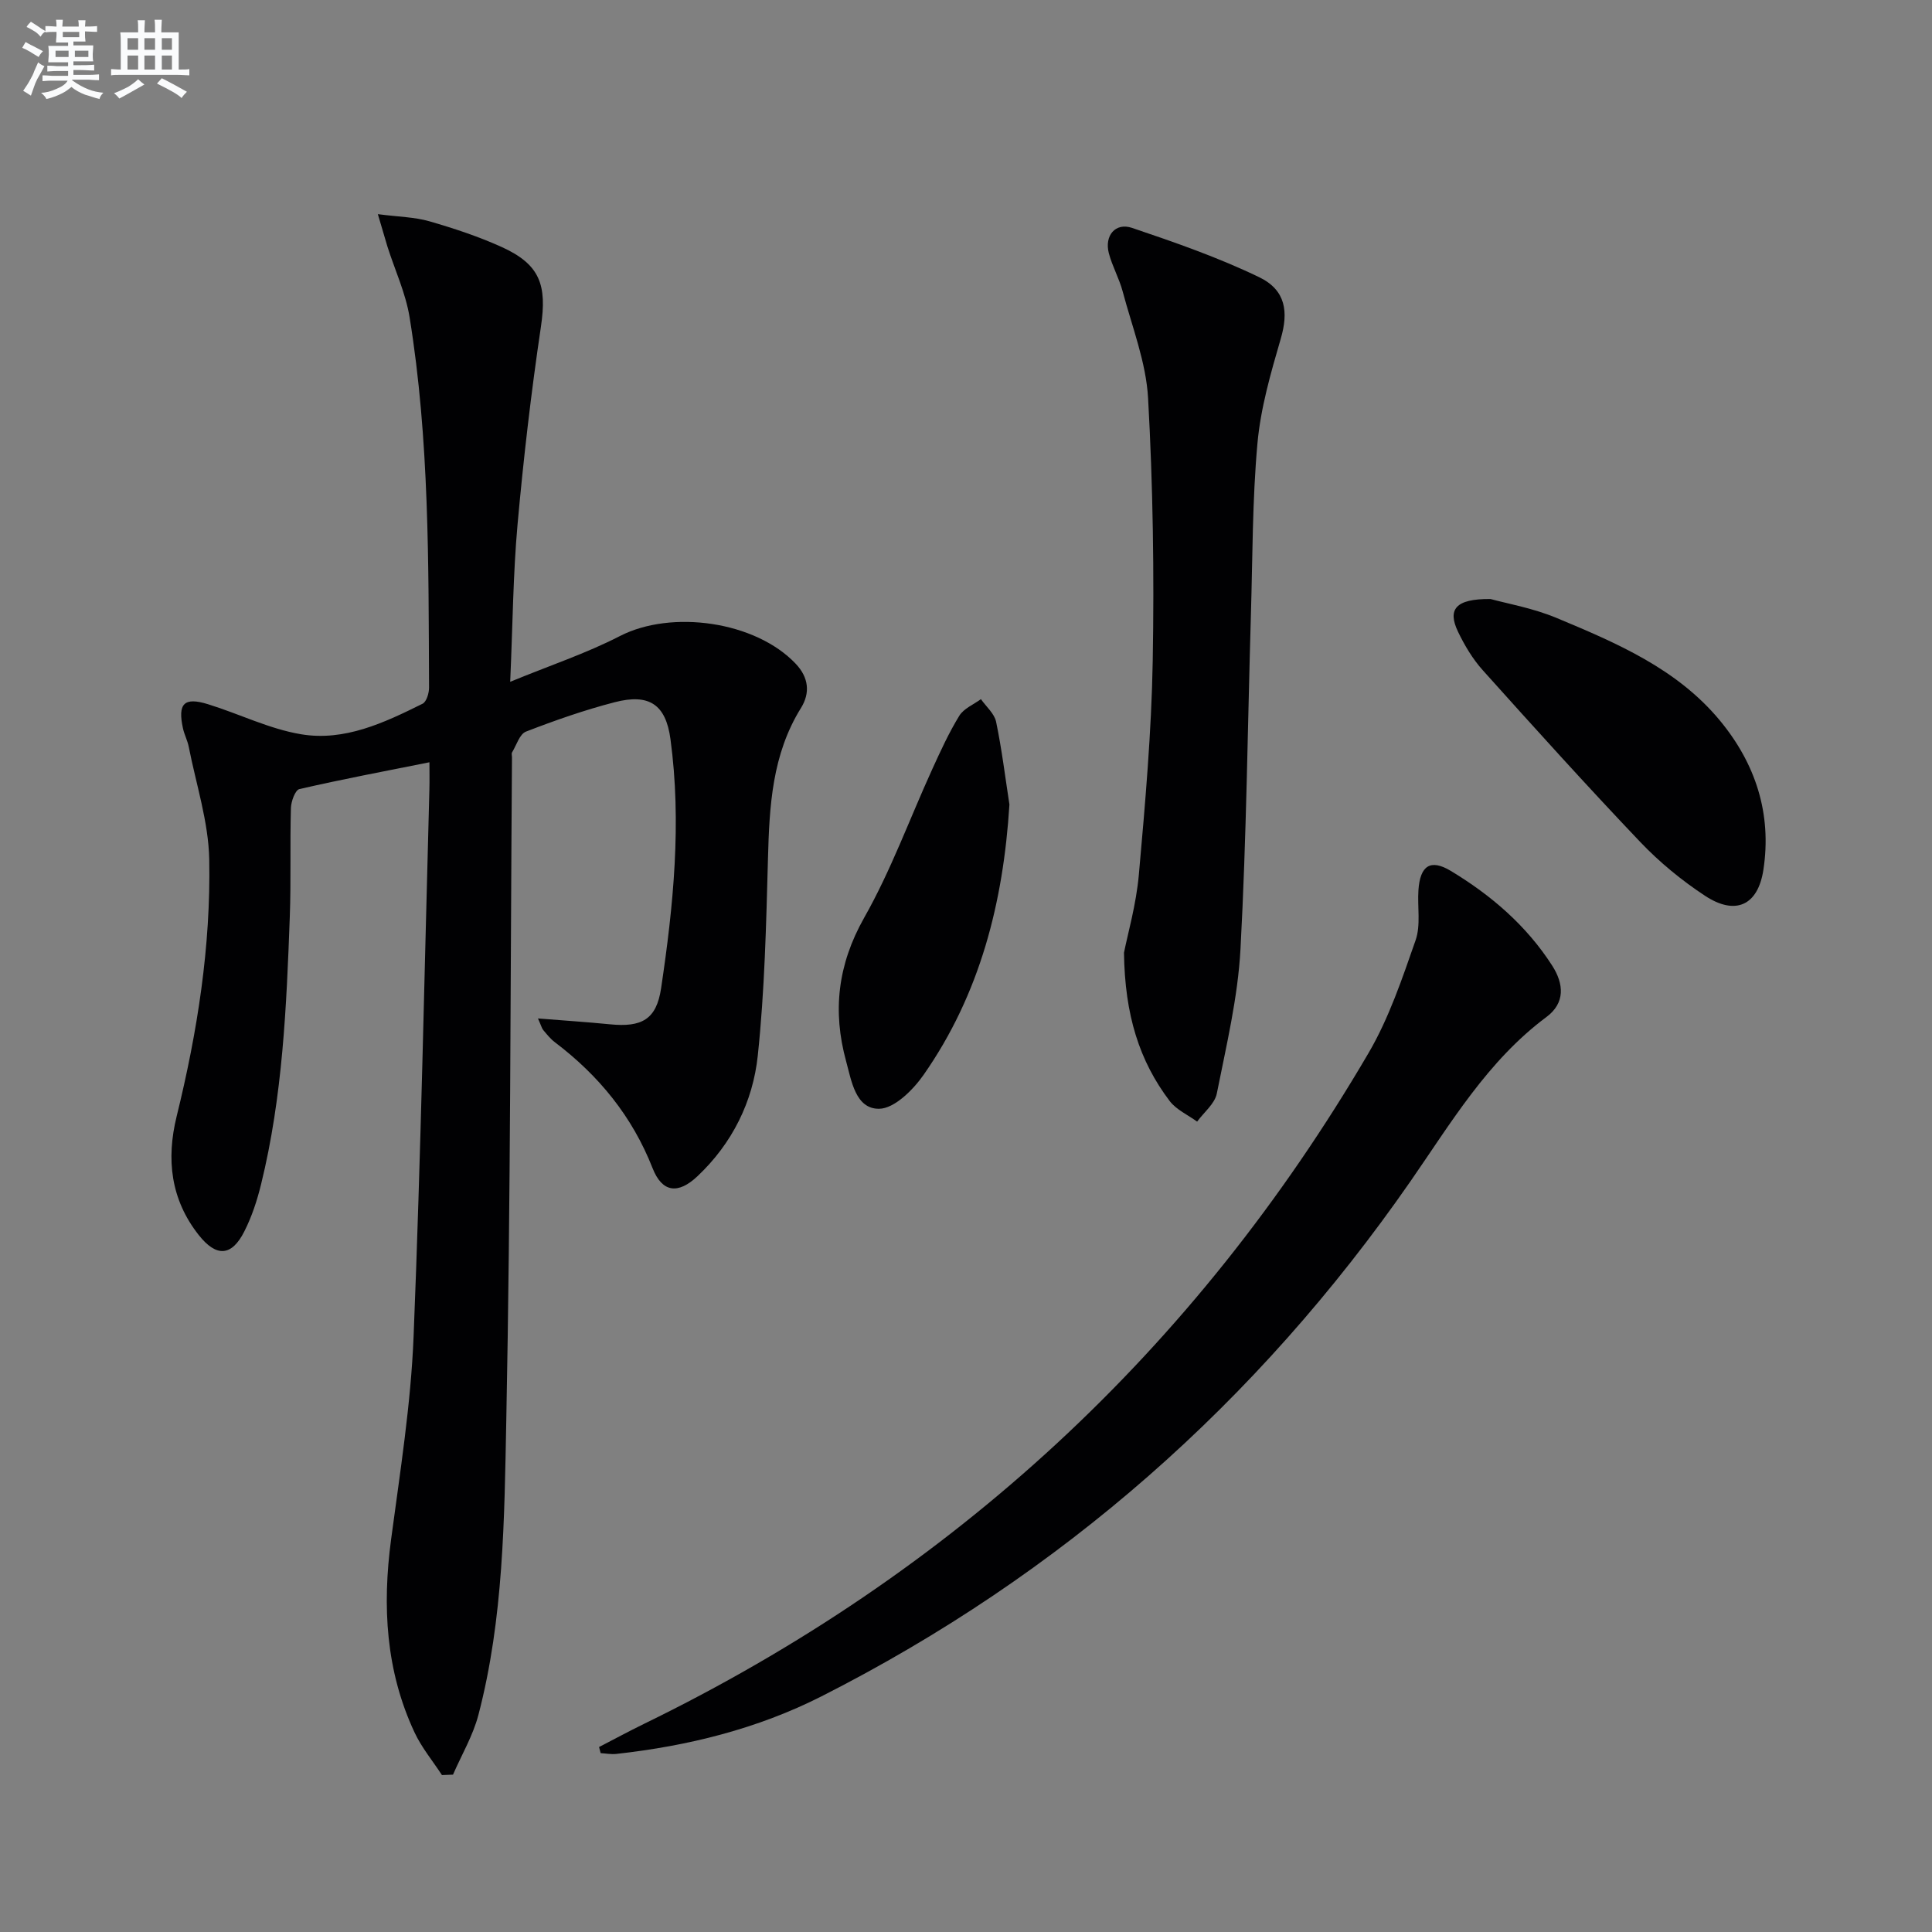
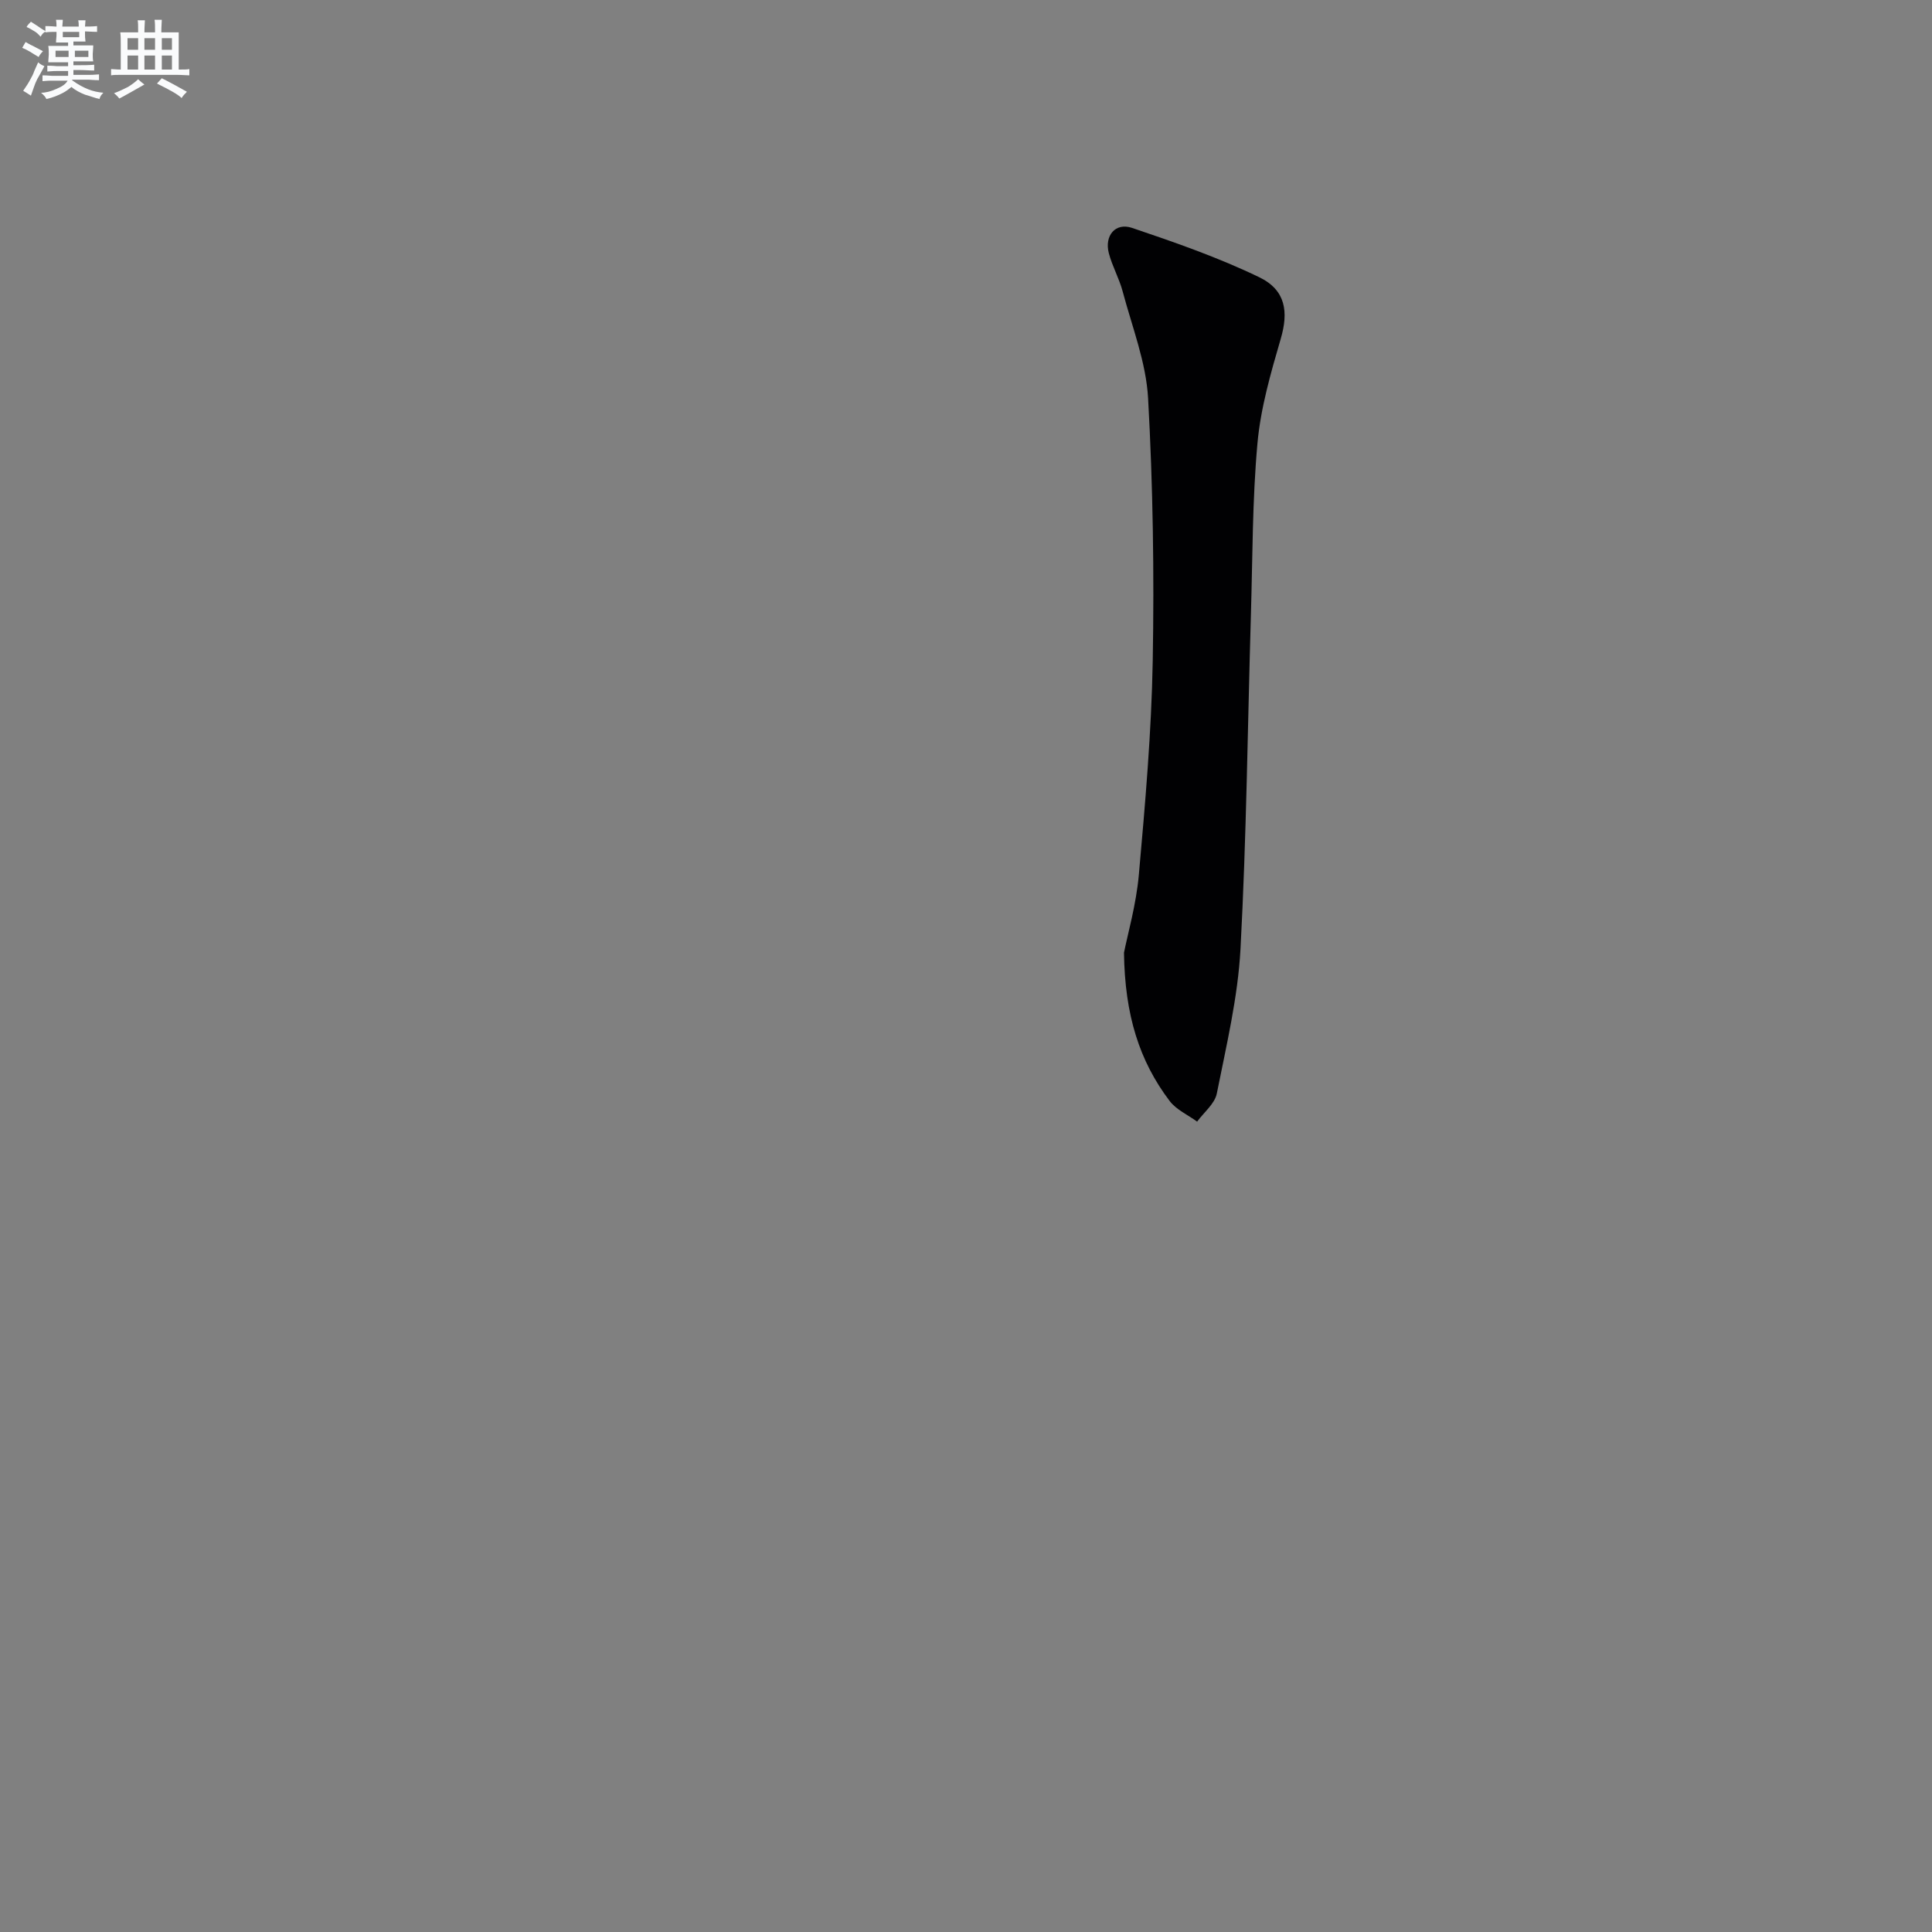
<svg xmlns="http://www.w3.org/2000/svg" enable-background="new 0 0 400 400" viewBox="0 0 400 400">
  <rect x="0" y="0" width="400" height="400" fill="#808080" stroke="none" />
  <g fill="#010103">
-     <path d="m78.23 44.34c4.28.56 7.59.59 10.65 1.47 5.09 1.47 10.17 3.15 14.99 5.33 7.97 3.62 9.4 7.89 8.12 16.52-2.02 13.59-3.61 27.27-4.84 40.95-.92 10.25-.99 20.57-1.52 32.55 8.31-3.42 15.78-5.9 22.69-9.46 10.71-5.52 28.1-3.08 36.43 5.73 2.7 2.85 3.01 6.04 1.09 9.14-5.99 9.63-6.55 20.31-6.84 31.2-.37 13.61-.68 27.27-2.11 40.79-1.01 9.54-5.3 18.18-12.47 24.95-4.04 3.82-7.33 3.39-9.31-1.65-4.22-10.74-11.14-19.19-20.22-26.07-.92-.69-1.66-1.63-2.41-2.52-.3-.35-.41-.87-1.1-2.41 5.36.43 10.14.74 14.9 1.21 6.54.65 9.62-.96 10.59-7.44 2.56-17.11 4.28-34.33 1.94-51.62-.97-7.18-4.43-9.46-11.52-7.63-6.24 1.61-12.37 3.76-18.39 6.09-1.32.51-1.97 2.8-2.88 4.3-.15.24-.02.65-.02.99-.33 45.8-.28 91.6-1.18 137.38-.4 20.38-.55 40.95-5.77 60.91-1.12 4.29-3.47 8.25-5.26 12.37-.76.03-1.52.06-2.29.09-1.91-2.93-4.2-5.68-5.67-8.82-5.97-12.75-6.7-26.16-4.86-39.96 1.86-13.98 4.1-27.99 4.66-42.05 1.52-37.73 2.24-75.48 3.27-113.23.05-1.82.01-3.63.01-5.63-9.21 1.84-18.1 3.52-26.92 5.55-.87.2-1.72 2.55-1.76 3.92-.21 7.49.04 15-.23 22.49-.68 18.6-1.47 37.2-5.94 55.38-.82 3.36-1.92 6.73-3.48 9.8-2.62 5.19-5.8 5.36-9.46.71-5.78-7.35-6.73-15.64-4.55-24.53 4.3-17.47 7.09-35.22 6.75-53.2-.15-7.8-2.72-15.55-4.24-23.31-.25-1.29-.9-2.5-1.19-3.79-1.14-5.17.2-6.58 5.17-5.04 6.46 1.99 12.68 5.12 19.27 6.22 9 1.51 17.24-2.39 25.16-6.32.82-.41 1.35-2.21 1.34-3.37-.12-25.61.09-51.26-4.03-76.65-.81-5-3.04-9.76-4.59-14.64-.54-1.8-1.06-3.63-1.98-6.7z" />
-     <path d="m124.03 361.7c3.08-1.59 6.13-3.24 9.24-4.76 64.03-31.18 114.12-77.49 150.07-138.92 4.23-7.22 6.96-15.39 9.74-23.34 1.1-3.14.36-6.9.59-10.36.34-5.1 2.48-6.55 6.7-4.01 8.34 5.03 15.65 11.3 20.98 19.59 2.45 3.81 2.74 7.75-1.19 10.67-12.18 9.07-19.75 21.92-28.16 34.04-31.75 45.72-72.28 81.42-121.92 106.6-13.28 6.73-27.66 10.28-42.47 11.92-1.07.12-2.17-.1-3.25-.16-.1-.42-.22-.84-.33-1.27z" />
    <path d="m232.71 197.25c.76-3.85 2.53-9.96 3.08-16.19 1.31-14.71 2.61-29.47 2.87-44.23.32-18.12.05-36.28-.96-54.37-.41-7.45-3.31-14.77-5.26-22.11-.72-2.71-2.16-5.22-2.87-7.93-.94-3.62 1.35-6.4 4.8-5.24 8.92 3.01 17.87 6.13 26.33 10.21 5.57 2.69 6.07 7.25 4.47 12.73-2.07 7.1-4.17 14.36-4.83 21.68-1.06 11.74-1 23.58-1.35 35.38-.68 23.11-.92 46.23-2.16 69.31-.54 10.03-2.93 19.99-4.9 29.9-.42 2.13-2.67 3.9-4.08 5.83-1.92-1.4-4.29-2.45-5.67-4.25-6.3-8.31-9.3-17.84-9.47-30.72z" />
-     <path d="m308.6 124.02c3.27.91 8.72 1.85 13.7 3.93 12.4 5.18 24.91 10.5 33.78 21.22 7.38 8.91 10.79 19.31 9.01 30.93-1.13 7.37-5.79 9.52-12.12 5.34-4.81-3.17-9.39-6.93-13.36-11.1-11.1-11.66-21.89-23.62-32.64-35.6-2.07-2.31-3.74-5.11-5.09-7.92-2.23-4.63-.59-6.87 6.72-6.8z" />
-     <path d="m208.99 166.57c-1.26 20.26-6.08 39.23-17.75 55.94-2.18 3.13-6.08 7.02-9.23 7.05-4.88.05-5.73-5.81-6.83-9.84-2.84-10.34-1.75-20.01 3.74-29.72 5.54-9.77 9.41-20.48 14.09-30.74 1.72-3.77 3.45-7.56 5.61-11.08.92-1.49 2.94-2.31 4.47-3.43 1.08 1.55 2.78 2.98 3.14 4.68 1.18 5.67 1.88 11.42 2.76 17.14z" />
  </g>
  <path d="m6.8 9.5c.6.3 1.3.7 2.1 1.1-.4.4-.7.8-.9 1.2-.7-.4-1.3-.8-1.8-1.1s-1.1-.6-1.6-.8c.2-.4.5-.8.7-1.2.4.2.8.5 1.5.8zm.9 6.9c-.3.6-.5 1.1-.7 1.7s-.4 1.1-.6 1.7c-.6-.4-1.1-.7-1.6-1 .7-1 1.2-1.8 1.5-2.4.3-.5.6-1.1.8-1.7.3-.6.5-1.2.8-1.8.3.3.8.6 1.3.8-.7 1.3-1.2 2.2-1.5 2.7zm.1-11c.4.3 1 .7 1.7 1.1-.5.2-.8.6-1.1 1.1-.5-.6-1-1-1.4-1.2s-.9-.6-1.5-.8c.2-.4.5-.7.9-1.1.5.3.9.6 1.4.9zm10.5 13.1c1 .4 2 .6 3.1.7-.4.4-.7.8-.8 1.3-.9-.2-1.9-.6-3-.9-1-.4-2-.9-2.8-1.6-.5.4-1.1.9-1.9 1.3s-1.9.9-3.3 1.2c-.1-.3-.5-.8-1.1-1.3 1 0 2.1-.3 3.2-.8 1.2-.5 1.9-1 2.3-1.7h-3.2c-.4 0-1 0-2 .1v-1.2c1 0 1.7.1 2 .1h3.3v-1h-2.3c-.2 0-.9 0-2 .1v-1.2c1.2 0 1.9.1 2 .1h2.3v-.8h-4.1c0-.7.1-1.2.1-1.6 0-.5 0-1.1-.1-1.8h4.1v-.7h-2.5c0-.6.1-1.1.1-1.6v-.6h-.5c-.4 0-1 0-1.8.1v-1.3c1.2 0 1.9.1 2.1.1h.2c0-.3 0-.8-.1-1.4h1.4c0 .6-.1 1-.1 1.4h3.4c0-.4 0-.8-.1-1.3h1.5c0 .4-.1.9-.1 1.3.7 0 1.5 0 2.5-.1v1.2c-1 0-1.8-.1-2.5-.1v.6c0 .3 0 .8.1 1.5h-2.5v.8h4.1c0 .8-.1 1.3-.1 1.8s0 1 .1 1.5h-4.1v.8h1.4c.8 0 1.8 0 2.9-.1v1.2c-1 0-1.9-.1-2.8-.1h-1.5v1h3.2c.3 0 1 0 2.1-.1v1.2c-1.1 0-1.8-.1-2.1-.1h-3.4l-.1.1c1.4 1 2.4 1.5 3.4 1.9zm-4.1-6.7v-1.3h-2.7v1.3zm2.2-4.1v-1.1h-3.4v1.1zm1.9 4.1v-1.3h-2.8v1.3z" fill="#fafbfc" />
  <path d="m37 6.7v2.3 5.4c1 0 1.8 0 2.2-.1v1.3c-.6 0-1.5-.1-2.5-.1h-11.9c-.7 0-1.3 0-1.8.1v-1.3c.5 0 1.1.1 2 .1v-5.2c0-1 0-1.8-.1-2.5h3.7c0-1.3 0-2.1-.1-2.5h1.5c0 .4-.1 1.3-.1 2.5h2.2c0-1.2 0-2.1-.1-2.6h1.5c0 .4-.1 1.3-.1 2.6zm-12.3 13.7c-.3-.4-.7-.8-1.1-1.1 1.1-.4 2.1-.9 2.9-1.3.8-.5 1.5-1 2.1-1.6.4.4.9.8 1.3 1.1-2.5 1.4-4.2 2.4-5.2 2.9zm3.9-10.1v-2.4h-2.2v2.4zm0 4.1v-2.9h-2.2v2.9zm3.5-4.1v-2.4h-2.2v2.4zm0 4.1v-2.9h-2.2v2.9zm.4 2.9 1-1.1c.6.3 1.4.7 2.5 1.3s2 1.1 2.7 1.5c-.4.4-.8.8-1.1 1.3-.8-.8-2.5-1.7-5.1-3zm3.1-7v-2.4h-2.1v2.4zm0 4.1v-2.9h-2.1v2.9z" fill="#fafbfc" />
</svg>